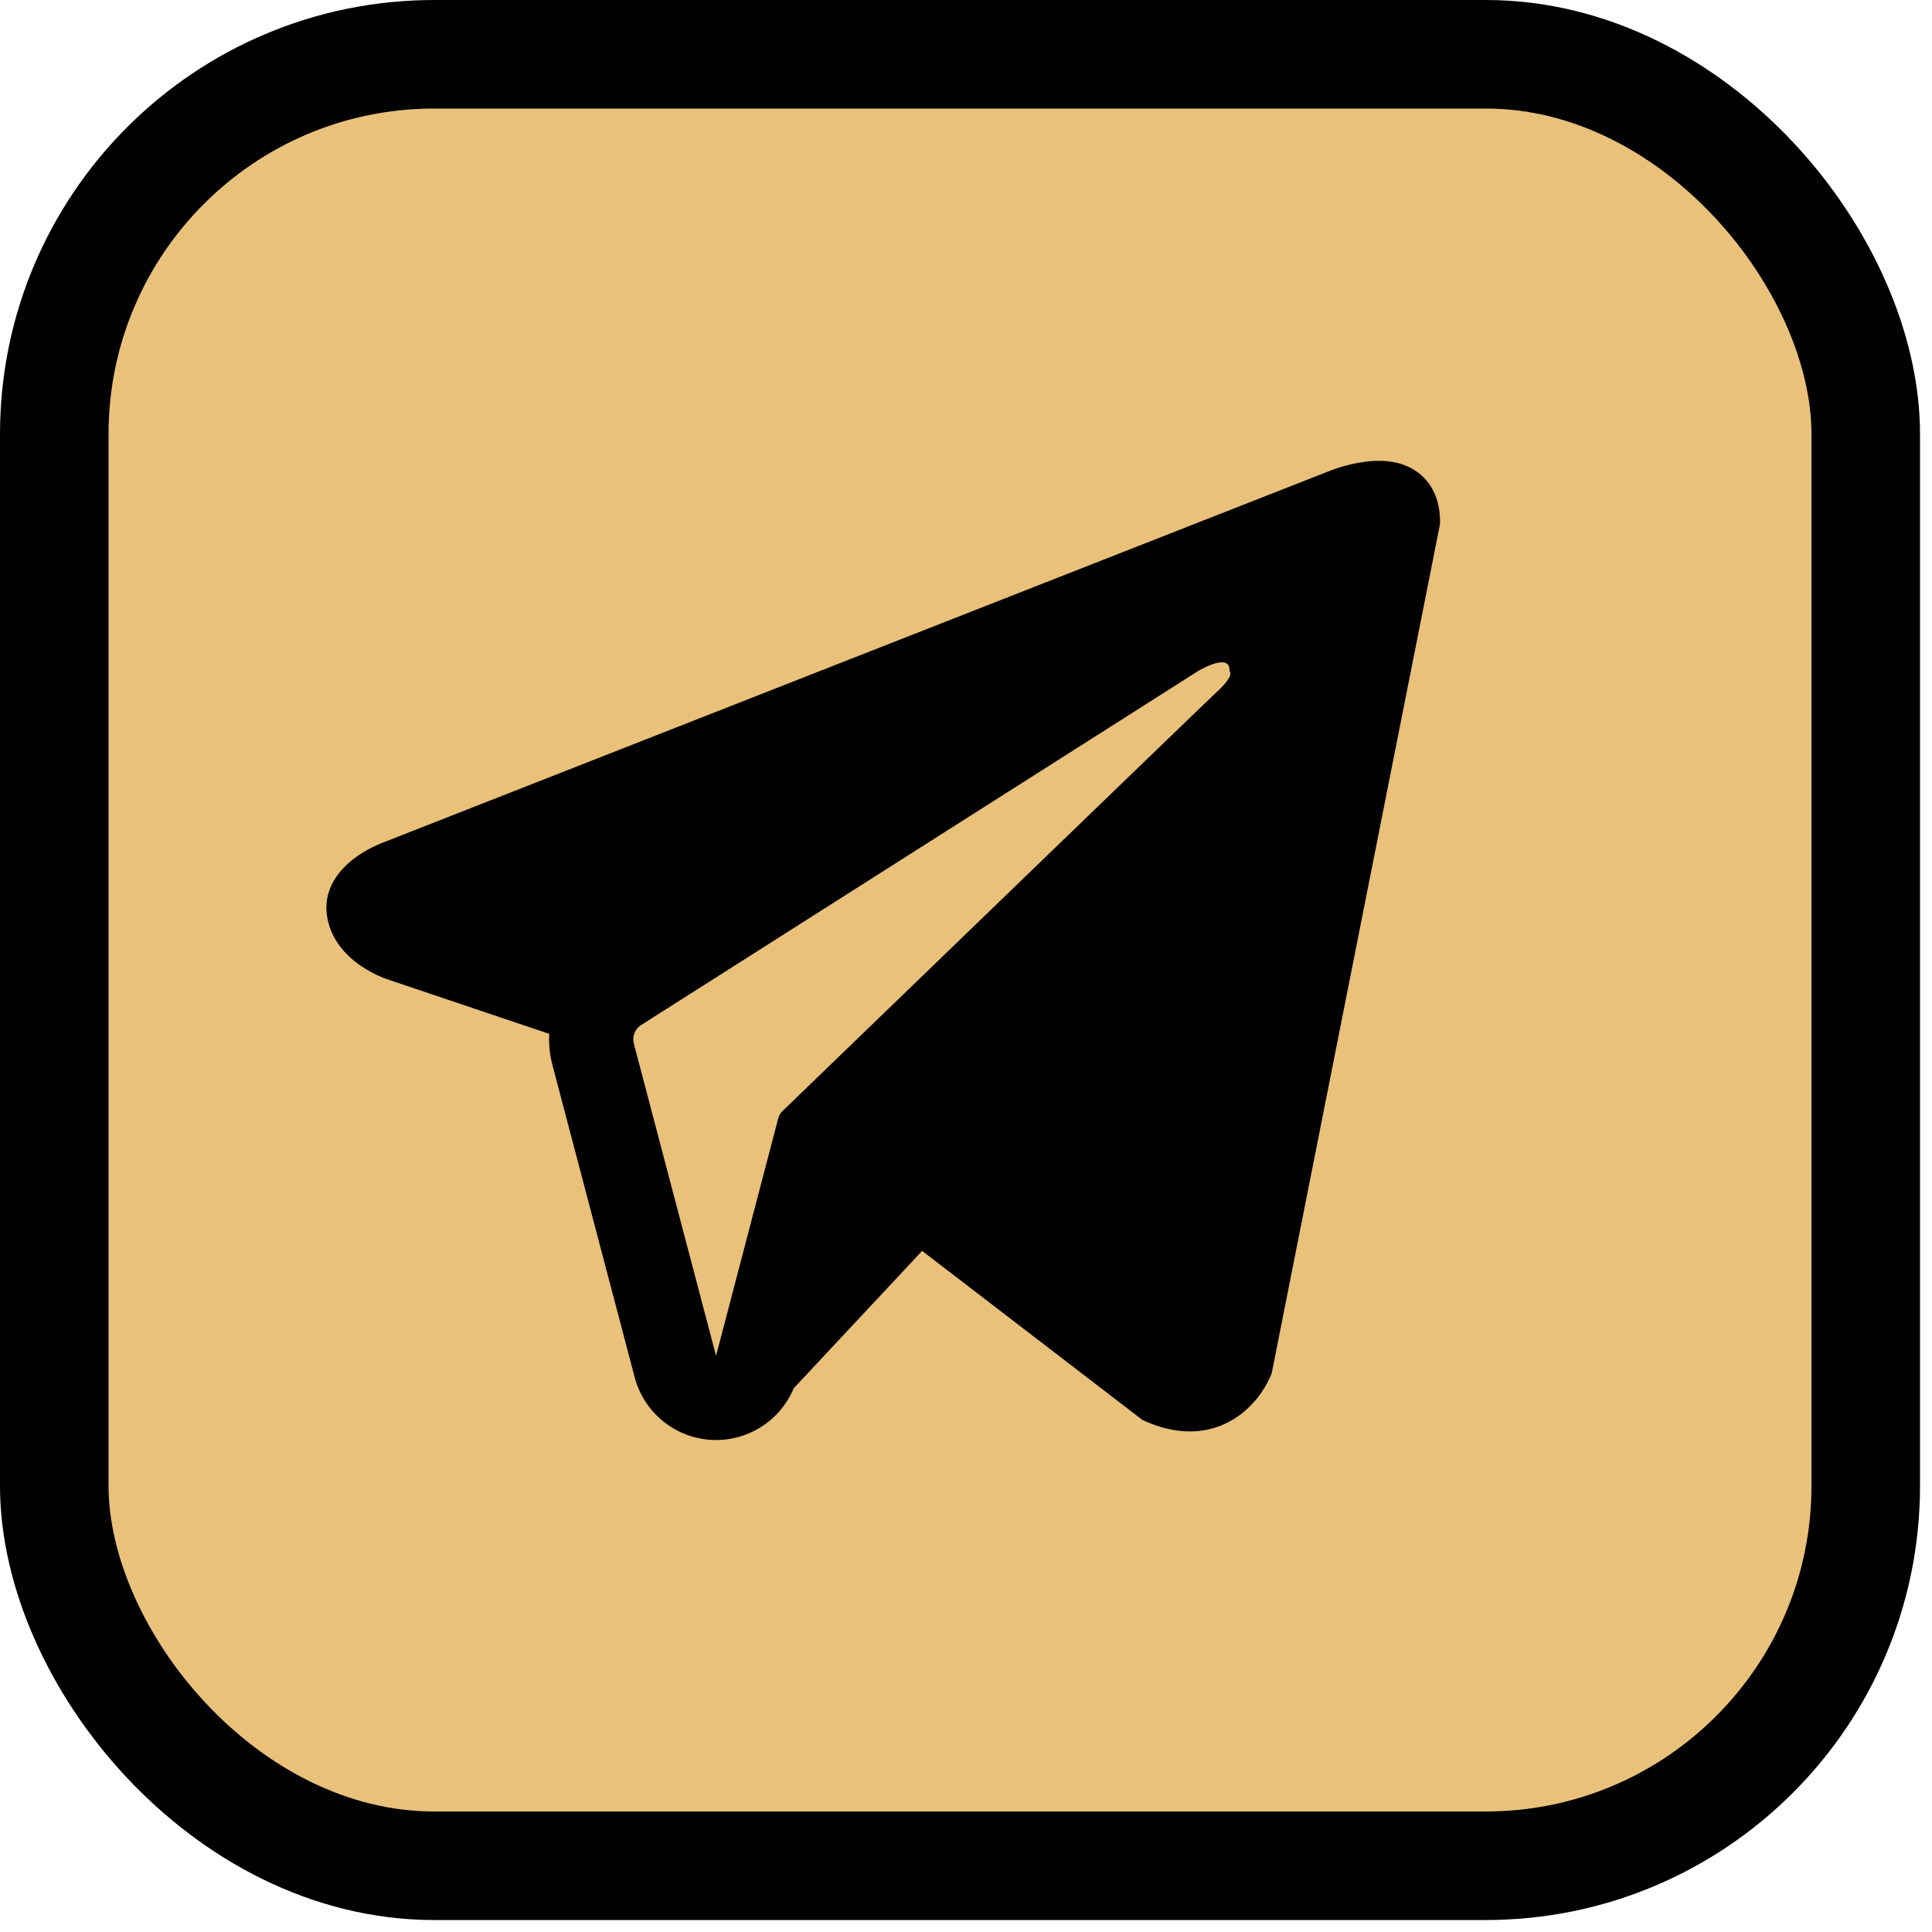
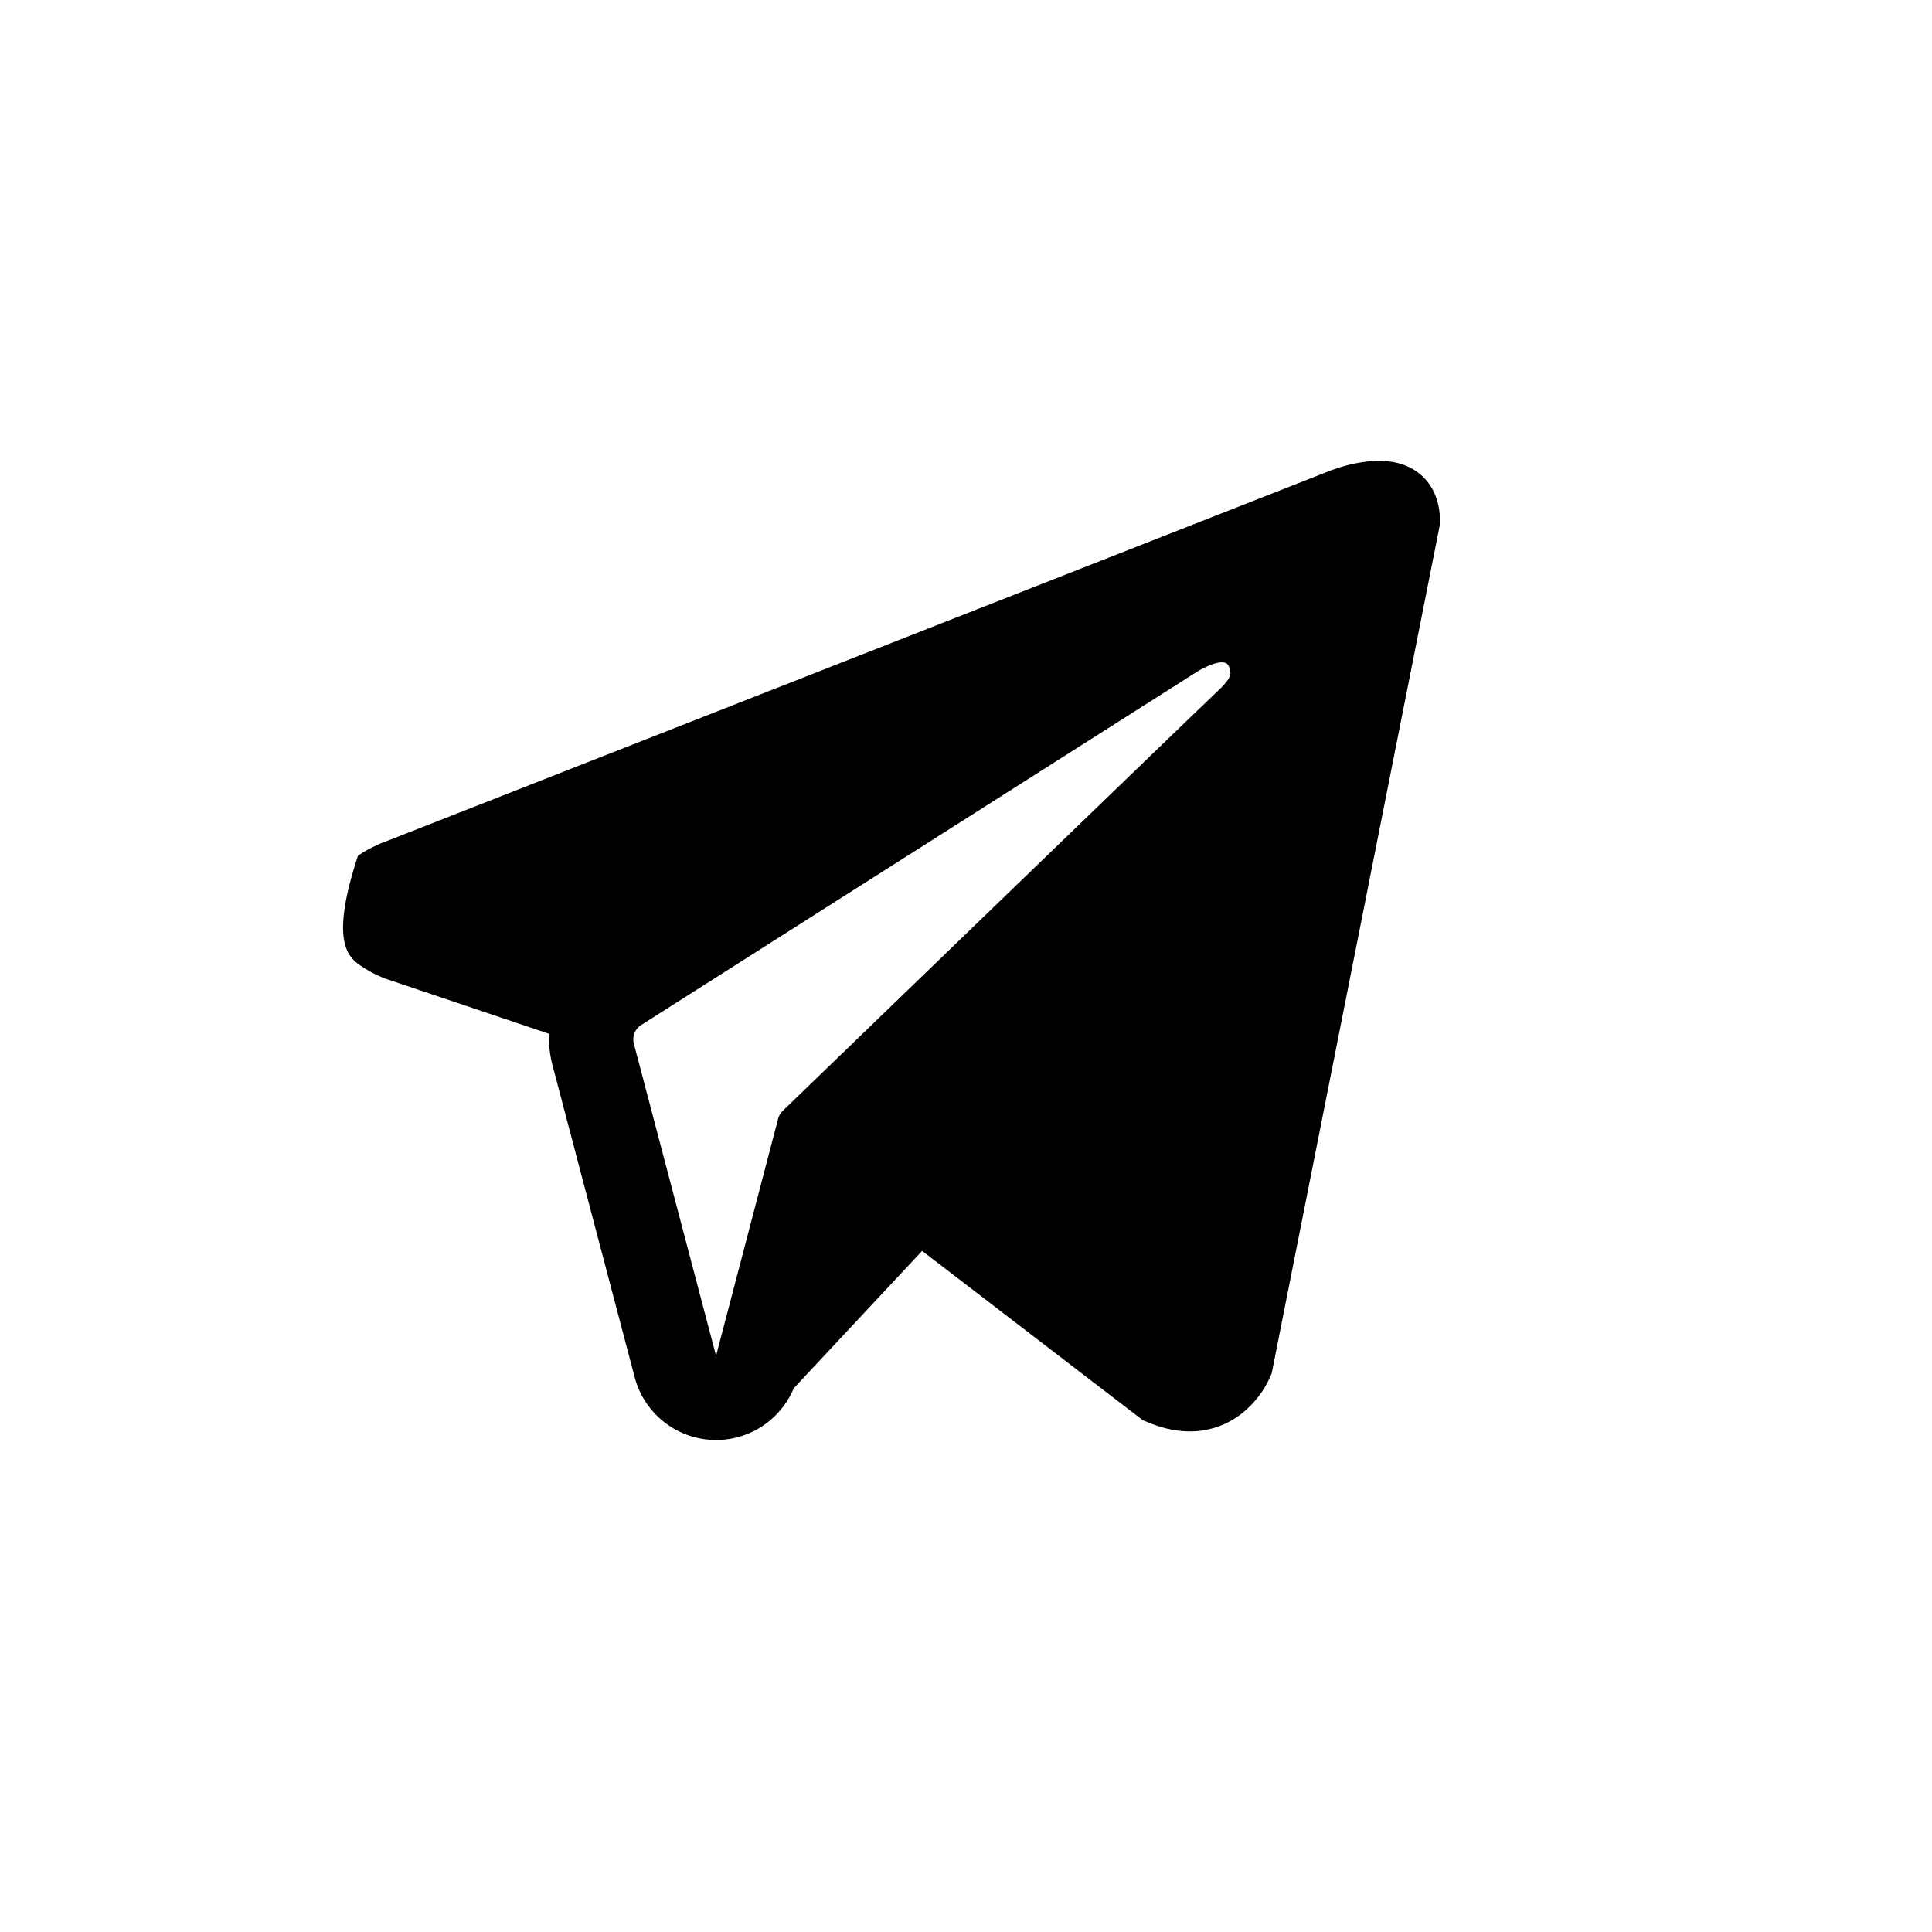
<svg xmlns="http://www.w3.org/2000/svg" width="89" height="89" viewBox="0 0 89 89" fill="none">
-   <rect x="2.5" y="2.5" width="83.448" height="83.448" rx="17.5" fill="#E9C17B" stroke="black" stroke-width="5" />
-   <path fill-rule="evenodd" clip-rule="evenodd" d="M58.536 63.379V63.374L58.583 63.262L66.336 24.139V24.015C66.336 23.039 65.974 22.188 65.194 21.678C64.508 21.231 63.72 21.2 63.167 21.241C62.652 21.288 62.144 21.392 61.652 21.552C61.442 21.619 61.235 21.695 61.031 21.779L60.998 21.792L17.771 38.764L17.758 38.769C17.627 38.814 17.498 38.867 17.373 38.927C17.065 39.065 16.77 39.229 16.491 39.418C15.935 39.801 14.878 40.702 15.056 42.13C15.204 43.315 16.018 44.066 16.569 44.456C16.894 44.684 17.243 44.875 17.611 45.026L17.693 45.062L17.719 45.069L17.737 45.077L25.302 47.626C25.276 48.099 25.323 48.583 25.449 49.062L29.237 63.446C29.444 64.23 29.891 64.93 30.515 65.446C31.14 65.963 31.91 66.271 32.719 66.327C33.527 66.383 34.333 66.184 35.022 65.758C35.712 65.333 36.251 64.701 36.564 63.953L42.479 57.624L52.637 65.418L52.781 65.48C53.704 65.883 54.565 66.01 55.354 65.904C56.142 65.796 56.768 65.464 57.239 65.089C57.783 64.647 58.217 64.085 58.505 63.446L58.526 63.402L58.534 63.386L58.536 63.379ZM29.198 48.074C29.156 47.914 29.166 47.745 29.227 47.592C29.287 47.438 29.395 47.308 29.534 47.22L55.183 30.918C55.183 30.918 56.693 30 56.639 30.918C56.639 30.918 56.908 31.079 56.098 31.832C55.333 32.548 37.818 49.473 36.044 51.186C35.945 51.282 35.876 51.404 35.845 51.538L32.986 62.458L29.198 48.074Z" fill="black" />
+   <path fill-rule="evenodd" clip-rule="evenodd" d="M58.536 63.379V63.374L58.583 63.262L66.336 24.139V24.015C66.336 23.039 65.974 22.188 65.194 21.678C64.508 21.231 63.72 21.2 63.167 21.241C62.652 21.288 62.144 21.392 61.652 21.552C61.442 21.619 61.235 21.695 61.031 21.779L60.998 21.792L17.771 38.764L17.758 38.769C17.627 38.814 17.498 38.867 17.373 38.927C17.065 39.065 16.77 39.229 16.491 39.418C15.204 43.315 16.018 44.066 16.569 44.456C16.894 44.684 17.243 44.875 17.611 45.026L17.693 45.062L17.719 45.069L17.737 45.077L25.302 47.626C25.276 48.099 25.323 48.583 25.449 49.062L29.237 63.446C29.444 64.23 29.891 64.93 30.515 65.446C31.14 65.963 31.91 66.271 32.719 66.327C33.527 66.383 34.333 66.184 35.022 65.758C35.712 65.333 36.251 64.701 36.564 63.953L42.479 57.624L52.637 65.418L52.781 65.48C53.704 65.883 54.565 66.01 55.354 65.904C56.142 65.796 56.768 65.464 57.239 65.089C57.783 64.647 58.217 64.085 58.505 63.446L58.526 63.402L58.534 63.386L58.536 63.379ZM29.198 48.074C29.156 47.914 29.166 47.745 29.227 47.592C29.287 47.438 29.395 47.308 29.534 47.22L55.183 30.918C55.183 30.918 56.693 30 56.639 30.918C56.639 30.918 56.908 31.079 56.098 31.832C55.333 32.548 37.818 49.473 36.044 51.186C35.945 51.282 35.876 51.404 35.845 51.538L32.986 62.458L29.198 48.074Z" fill="black" />
</svg>